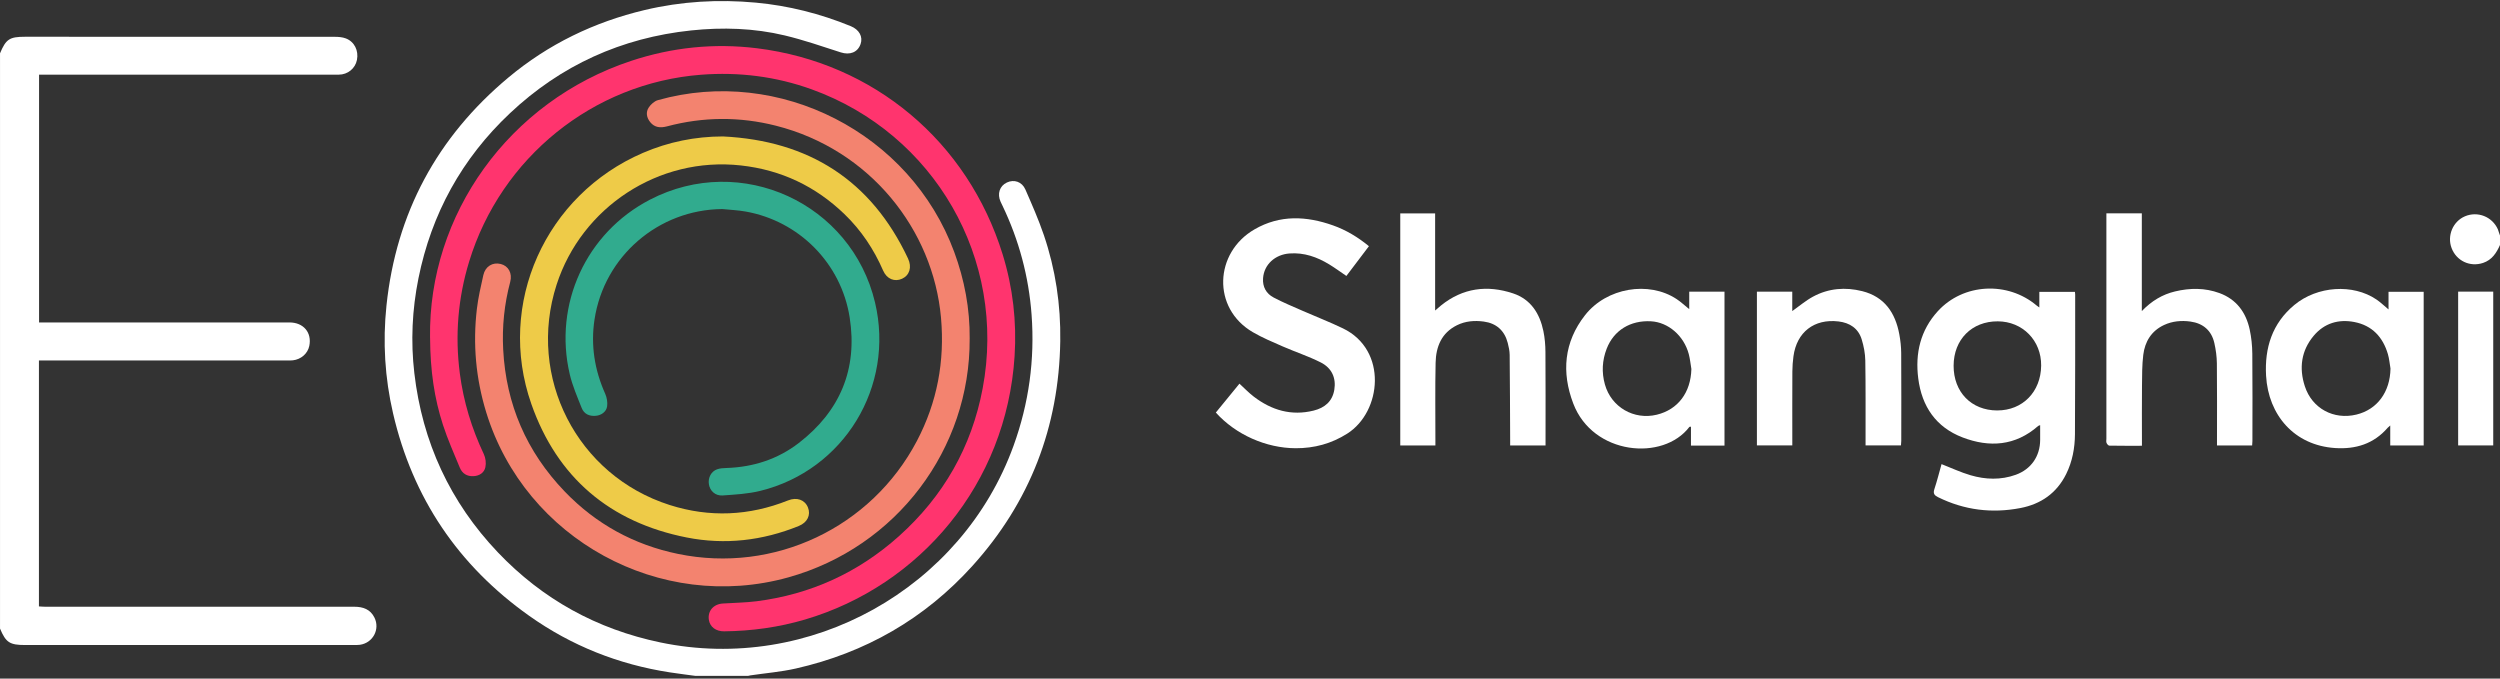
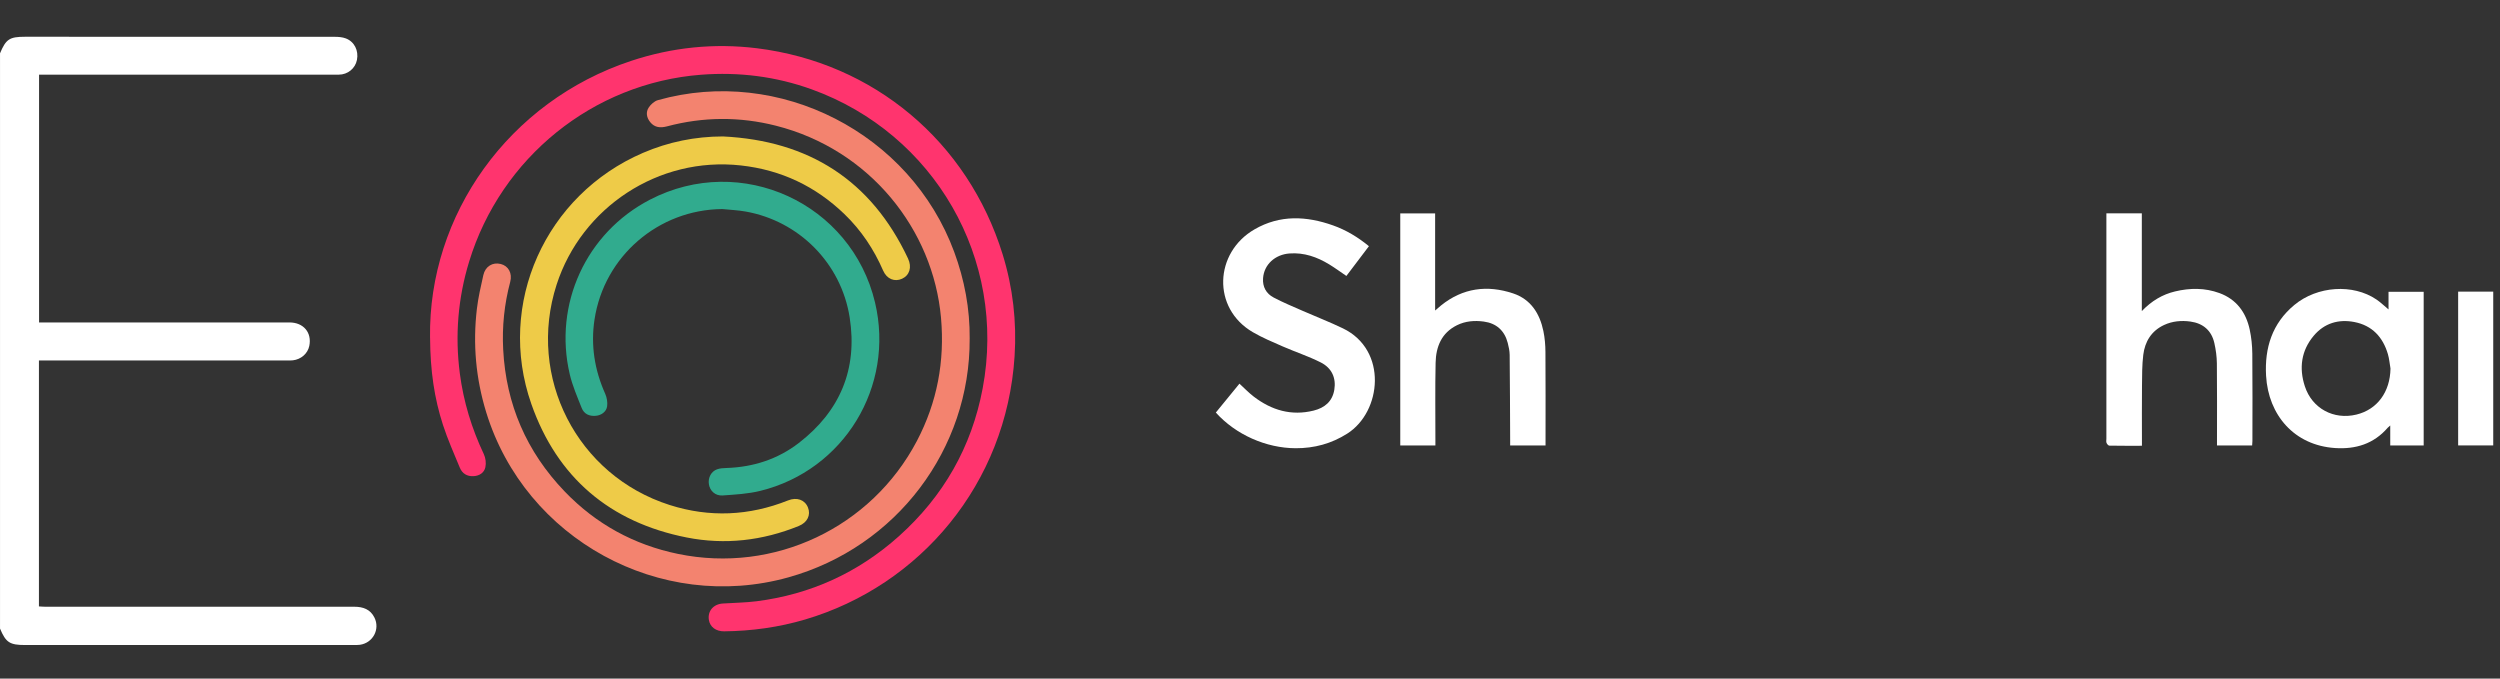
<svg xmlns="http://www.w3.org/2000/svg" width="350" height="95" viewBox="0 0 350 95" fill="none">
  <rect x="0" y="0" width="350" height="95" fill="#333333" stroke="none" />
  <g clip-path="url(#clip0_210_91)">
    <path d="M0 7.47C0.833 5.477 1.333 5.146 3.509 5.146C17.967 5.146 32.425 5.144 46.885 5.155C47.394 5.155 47.935 5.199 48.405 5.374C49.617 5.827 50.232 7.081 49.973 8.391C49.737 9.58 48.691 10.449 47.428 10.452C43.201 10.463 38.975 10.457 34.749 10.457C25.308 10.457 15.867 10.457 6.426 10.457C6.131 10.457 5.836 10.457 5.469 10.457V45.141C5.765 45.141 6.054 45.141 6.342 45.141C17.736 45.141 29.129 45.139 40.523 45.142C42.494 45.142 43.686 46.567 43.301 48.433C43.081 49.493 42.156 50.314 41.009 50.444C40.716 50.478 40.418 50.468 40.121 50.468C28.875 50.468 17.631 50.468 6.385 50.468H5.45V84.898C5.788 84.915 6.121 84.947 6.454 84.947C20.838 84.95 35.222 84.952 49.608 84.944C50.84 84.944 51.855 85.309 52.426 86.47C53.231 88.109 52.2 90.018 50.388 90.27C50.072 90.314 49.748 90.304 49.427 90.304C34.128 90.306 18.829 90.304 3.53 90.304C1.358 90.304 0.822 89.953 0.003 87.999V7.47H0Z" fill="white" />
    <path d="M60.206 47.297C59.947 30.061 71.244 14.185 88.359 8.523C94.095 6.624 99.98 6.016 105.967 6.755C122.325 8.775 135.484 19.828 140.368 35.603C141.805 40.248 142.352 45.026 142.042 49.869C140.902 67.748 128.799 81.98 112.712 86.731C109.021 87.822 105.242 88.342 101.398 88.386C100.21 88.4 99.39 87.761 99.239 86.773C99.052 85.555 99.87 84.584 101.177 84.493C102.753 84.385 104.34 84.376 105.905 84.178C113.494 83.212 120.158 80.162 125.852 75.064C132.07 69.495 136.027 62.58 137.572 54.382C140.997 36.205 130.747 18.688 113.654 12.514C108.626 10.698 103.435 10.056 98.138 10.464C83.035 11.63 70.132 22.067 65.683 36.615C64.114 41.746 63.685 46.974 64.376 52.283C64.889 56.222 66.033 59.982 67.737 63.58C67.989 64.113 68.077 64.836 67.954 65.408C67.787 66.178 67.135 66.614 66.307 66.663C65.383 66.718 64.712 66.293 64.369 65.465C63.55 63.485 62.675 61.52 62.015 59.486C60.813 55.782 60.239 51.955 60.211 47.293L60.206 47.297Z" fill="#FF346E" />
    <path d="M135.752 47.44C135.838 62.806 125.556 76.595 110.366 80.832C92.437 85.833 73.528 75.49 68.07 57.726C66.613 52.982 66.183 48.151 66.764 43.238C66.951 41.653 67.316 40.084 67.666 38.522C67.941 37.29 68.968 36.674 70.104 36.958C71.173 37.224 71.754 38.248 71.43 39.467C70.603 42.572 70.279 45.728 70.446 48.929C70.845 56.609 73.721 63.245 79.039 68.79C83.417 73.353 88.744 76.275 94.934 77.55C108.372 80.322 121.978 73.881 128.364 61.736C131.205 56.332 132.282 50.576 131.741 44.487C130.643 32.158 121.795 20.93 108.614 17.595C103.549 16.313 98.452 16.342 93.386 17.69C92.481 17.93 91.655 17.877 91.031 17.102C90.524 16.474 90.379 15.711 90.831 15.037C91.121 14.602 91.615 14.159 92.102 14.021C109.111 9.229 127.459 18.642 133.589 35.27C135.036 39.197 135.795 43.246 135.754 47.438L135.752 47.44Z" fill="#F3836F" />
    <path d="M101.22 19.101C113.207 19.692 121.963 25.212 127.124 36.192C127.698 37.414 127.332 38.544 126.292 39.023C125.239 39.508 124.148 39.054 123.64 37.887C122.347 34.908 120.578 32.252 118.239 29.993C114.179 26.072 109.356 23.786 103.725 23.162C92.161 21.879 81.419 29.058 77.928 39.843C73.736 52.799 80.786 66.566 93.744 70.697C99.332 72.478 104.877 72.229 110.33 70.058C111.562 69.567 112.681 69.97 113.114 71.047C113.538 72.1 113.038 73.147 111.825 73.639C106.756 75.695 101.506 76.307 96.143 75.248C85.394 73.126 77.997 66.85 74.387 56.556C69.465 42.52 76.37 27.271 90.021 21.4C93.581 19.869 97.303 19.109 101.218 19.101H101.22Z" fill="#EECB48" />
    <path d="M101.122 29.268C92.194 29.337 84.584 35.867 83.235 44.714C82.684 48.322 83.235 51.785 84.725 55.119C84.961 55.647 85.075 56.31 84.999 56.878C84.894 57.653 84.176 58.143 83.423 58.212C82.508 58.298 81.771 57.966 81.436 57.118C80.82 55.564 80.144 54.009 79.764 52.391C77.469 42.597 82.041 32.603 90.978 27.961C103.781 21.31 119.221 28.476 122.507 42.359C125.287 54.093 118.18 65.825 106.447 68.721C104.739 69.142 102.94 69.239 101.175 69.364C100.131 69.436 99.382 68.714 99.243 67.784C99.106 66.876 99.564 65.99 100.41 65.696C100.818 65.553 101.28 65.534 101.719 65.519C105.454 65.395 108.881 64.294 111.834 62.016C117.604 57.566 120.088 51.674 118.955 44.447C117.765 36.848 111.855 30.929 104.356 29.609C103.291 29.422 102.2 29.377 101.122 29.268Z" fill="#31AB8E" />
-     <path d="M285.507 43.042V40.858H290.49C290.503 40.984 290.527 41.103 290.525 41.22C290.521 47.742 290.537 54.265 290.494 60.786C290.481 62.718 290.134 64.615 289.26 66.374C287.933 69.049 285.719 70.578 282.849 71.128C278.856 71.895 275.002 71.421 271.332 69.608C270.807 69.349 270.611 69.091 270.811 68.484C271.195 67.32 271.493 66.126 271.816 64.977C273.193 65.512 274.504 66.132 275.879 66.534C277.974 67.148 280.117 67.224 282.211 66.467C284.363 65.689 285.612 63.866 285.622 61.588C285.625 60.922 285.622 60.256 285.622 59.525C285.499 59.571 285.404 59.58 285.346 59.632C282.158 62.438 278.515 62.681 274.75 61.235C271.039 59.81 269.055 56.907 268.555 52.983C268.106 49.451 268.861 46.235 271.291 43.569C274.861 39.654 281.075 39.336 285.142 42.784C285.214 42.845 285.296 42.894 285.504 43.042H285.507ZM279.613 57.462C283.165 57.469 285.725 54.856 285.762 51.184C285.797 47.678 283.172 45.002 279.687 44.987C276.062 44.972 273.516 47.529 273.506 51.196C273.495 54.894 275.991 57.456 279.611 57.464L279.613 57.462Z" fill="white" />
    <path d="M170.217 57.757C171.331 56.396 172.421 55.062 173.523 53.713C174.206 54.339 174.817 54.983 175.512 55.515C178.011 57.431 180.79 58.261 183.918 57.48C185.445 57.097 186.532 56.213 186.804 54.57C187.072 52.945 186.477 51.533 184.901 50.738C183.192 49.876 181.355 49.276 179.597 48.508C178.177 47.888 176.735 47.284 175.4 46.507C169.649 43.158 170.001 35.365 175.635 32.108C179.197 30.049 182.903 30.235 186.634 31.559C188.456 32.206 190.1 33.195 191.649 34.466C190.584 35.872 189.546 37.242 188.494 38.633C187.661 38.068 186.891 37.5 186.077 37.005C184.379 35.974 182.572 35.335 180.533 35.485C178.51 35.633 176.969 37.03 176.829 38.946C176.74 40.158 177.27 41.104 178.301 41.648C179.626 42.35 181.018 42.921 182.391 43.526C184.263 44.349 186.175 45.085 188.014 45.973C194.3 49.01 193.443 57.637 188.62 60.703C186.403 62.113 184.001 62.761 181.396 62.752C177.25 62.737 173.004 60.854 170.214 57.756L170.217 57.757Z" fill="white" />
    <path d="M299.873 62.407C298.301 62.407 296.8 62.417 295.301 62.389C295.164 62.386 294.977 62.162 294.913 62C294.845 61.83 294.894 61.61 294.894 61.413C294.894 51.205 294.894 40.999 294.894 30.791V29.871H299.855V43.548C301.242 42.115 302.741 41.223 304.507 40.8C306.595 40.3 308.682 40.288 310.706 41.025C313.09 41.892 314.436 43.72 314.958 46.137C315.196 47.238 315.311 48.384 315.323 49.51C315.365 53.587 315.341 57.665 315.338 61.744C315.338 61.935 315.316 62.128 315.301 62.364H310.379V61.555C310.379 57.996 310.402 54.437 310.362 50.879C310.352 49.925 310.219 48.957 310.008 48.025C309.611 46.268 308.429 45.264 306.668 45.019C305.408 44.844 304.145 44.951 302.971 45.498C301.2 46.324 300.287 47.816 300.058 49.68C299.882 51.119 299.894 52.584 299.879 54.039C299.854 56.535 299.871 59.031 299.871 61.527V62.407H299.873Z" fill="white" />
    <path d="M216.376 62.365H211.422C211.422 62.042 211.422 61.754 211.422 61.466C211.403 57.539 211.396 53.612 211.354 49.685C211.348 49.126 211.225 48.558 211.084 48.014C210.635 46.275 209.488 45.255 207.724 45.018C206.439 44.846 205.153 44.945 203.964 45.537C201.8 46.614 201.035 48.55 200.986 50.782C200.907 54.362 200.959 57.946 200.956 61.529C200.956 61.794 200.956 62.059 200.956 62.366H196.037V29.874H200.918V43.474C201.274 43.167 201.501 42.961 201.738 42.769C204.787 40.307 208.214 39.868 211.839 41.077C214.313 41.903 215.567 43.895 216.076 46.357C216.275 47.316 216.355 48.315 216.362 49.295C216.393 53.37 216.376 57.447 216.376 61.524C216.376 61.789 216.376 62.055 216.376 62.365Z" fill="white" />
    <path d="M334.394 43.317V40.856H339.315V62.365H334.634V59.566C334.434 59.745 334.345 59.807 334.275 59.888C332.322 62.148 329.787 62.918 326.9 62.725C321.205 62.346 317.566 58.127 317.251 52.605C317.03 48.705 318.105 45.267 321.212 42.692C324.431 40.026 329.411 39.706 332.691 41.923C333.258 42.305 333.755 42.79 334.392 43.318L334.394 43.317ZM334.67 51.602C334.552 50.926 334.499 50.232 334.306 49.578C333.605 47.191 332.101 45.565 329.607 45.083C327.392 44.654 325.408 45.246 323.935 46.989C322.168 49.078 321.846 51.528 322.678 54.081C323.694 57.195 326.726 58.81 329.894 58.042C332.819 57.333 334.616 54.874 334.668 51.604L334.67 51.602Z" fill="white" />
-     <path d="M241.427 62.381H236.735V59.74C236.6 59.753 236.536 59.74 236.519 59.762C232.845 64.615 223.011 63.715 220.261 56.504C218.596 52.138 218.95 47.891 221.909 44.121C224.924 40.278 230.819 39.29 234.728 41.872C235.319 42.262 235.841 42.756 236.493 43.281V40.831H241.429V62.381H241.427ZM236.794 51.665C236.676 50.965 236.609 50.25 236.427 49.566C235.738 46.989 233.549 45.113 231.137 44.981C228.25 44.822 225.932 46.25 224.937 48.817C224.304 50.455 224.212 52.132 224.687 53.823C225.578 56.999 228.746 58.837 231.955 58.058C234.926 57.337 236.708 54.945 236.793 51.666L236.794 51.665Z" fill="white" />
-     <path d="M266.135 62.356H261.179C261.179 62.052 261.179 61.788 261.179 61.523C261.174 57.842 261.204 54.159 261.142 50.48C261.125 49.486 260.93 48.464 260.636 47.511C260.157 45.956 258.947 45.182 257.379 45C253.983 44.605 251.543 46.502 251.085 49.873C250.989 50.579 250.935 51.295 250.931 52.007C250.914 55.169 250.923 58.333 250.923 61.494V62.352H245.967V40.837H250.917V43.551C251.908 42.851 252.805 42.078 253.823 41.53C255.997 40.355 258.349 40.165 260.723 40.764C263.823 41.547 265.339 43.781 265.899 46.775C266.062 47.646 266.162 48.54 266.168 49.424C266.196 53.525 266.181 57.627 266.178 61.727C266.178 61.92 266.153 62.113 266.135 62.356Z" fill="white" />
    <path d="M344.141 40.828H349.053V62.359H344.141V40.828Z" fill="white" />
-     <path d="M97.733 94.673C96.418 94.494 95.099 94.335 93.787 94.133C86.595 93.028 79.996 90.406 74.068 86.201C64.157 79.168 57.774 69.724 55.027 57.864C53.876 52.894 53.572 47.865 54.105 42.784C55.462 29.831 61.195 19.199 71.157 10.869C76.754 6.188 83.174 3.083 90.282 1.398C95.4 0.185 100.582 -0.115 105.802 0.367C110.395 0.79 114.833 1.914 119.104 3.661C120.301 4.151 120.833 5.147 120.483 6.162C120.08 7.336 118.978 7.743 117.705 7.332C115.107 6.494 112.518 5.597 109.867 4.962C105.559 3.931 101.163 3.798 96.763 4.26C87.014 5.287 78.522 9.137 71.388 15.858C64.671 22.186 60.408 29.913 58.582 38.974C57.698 43.368 57.489 47.797 58.007 52.239C59.129 61.887 63.007 70.296 69.708 77.336C75.959 83.902 83.559 88.085 92.453 89.941C113.338 94.298 134.658 82.422 141.901 62.393C144.049 56.452 144.887 50.336 144.421 44.057C144.025 38.722 142.662 33.617 140.341 28.783C140.255 28.605 140.166 28.428 140.086 28.249C139.585 27.134 139.945 26.029 140.965 25.55C141.968 25.079 143.076 25.435 143.555 26.533C144.47 28.63 145.398 30.733 146.135 32.897C147.771 37.702 148.514 42.677 148.437 47.745C148.256 59.752 144.21 70.292 136.149 79.215C129.448 86.633 121.144 91.39 111.407 93.595C109.322 94.067 107.17 94.239 105.049 94.553C104.881 94.578 104.72 94.632 104.555 94.672H97.733V94.673Z" fill="white" />
-     <path d="M349.998 34.299C349.505 35.418 348.87 36.39 347.637 36.806C345.808 37.422 343.895 36.528 343.219 34.721C342.57 32.989 343.412 30.997 345.093 30.284C346.876 29.527 348.915 30.335 349.703 32.107C349.796 32.317 349.899 32.768 350 32.975L349.998 34.299Z" fill="white" />
  </g>
  <defs>
    <clipPath id="clip0_210_91">
      <rect width="350" height="94.619" fill="white" />
    </clipPath>
  </defs>
</svg>